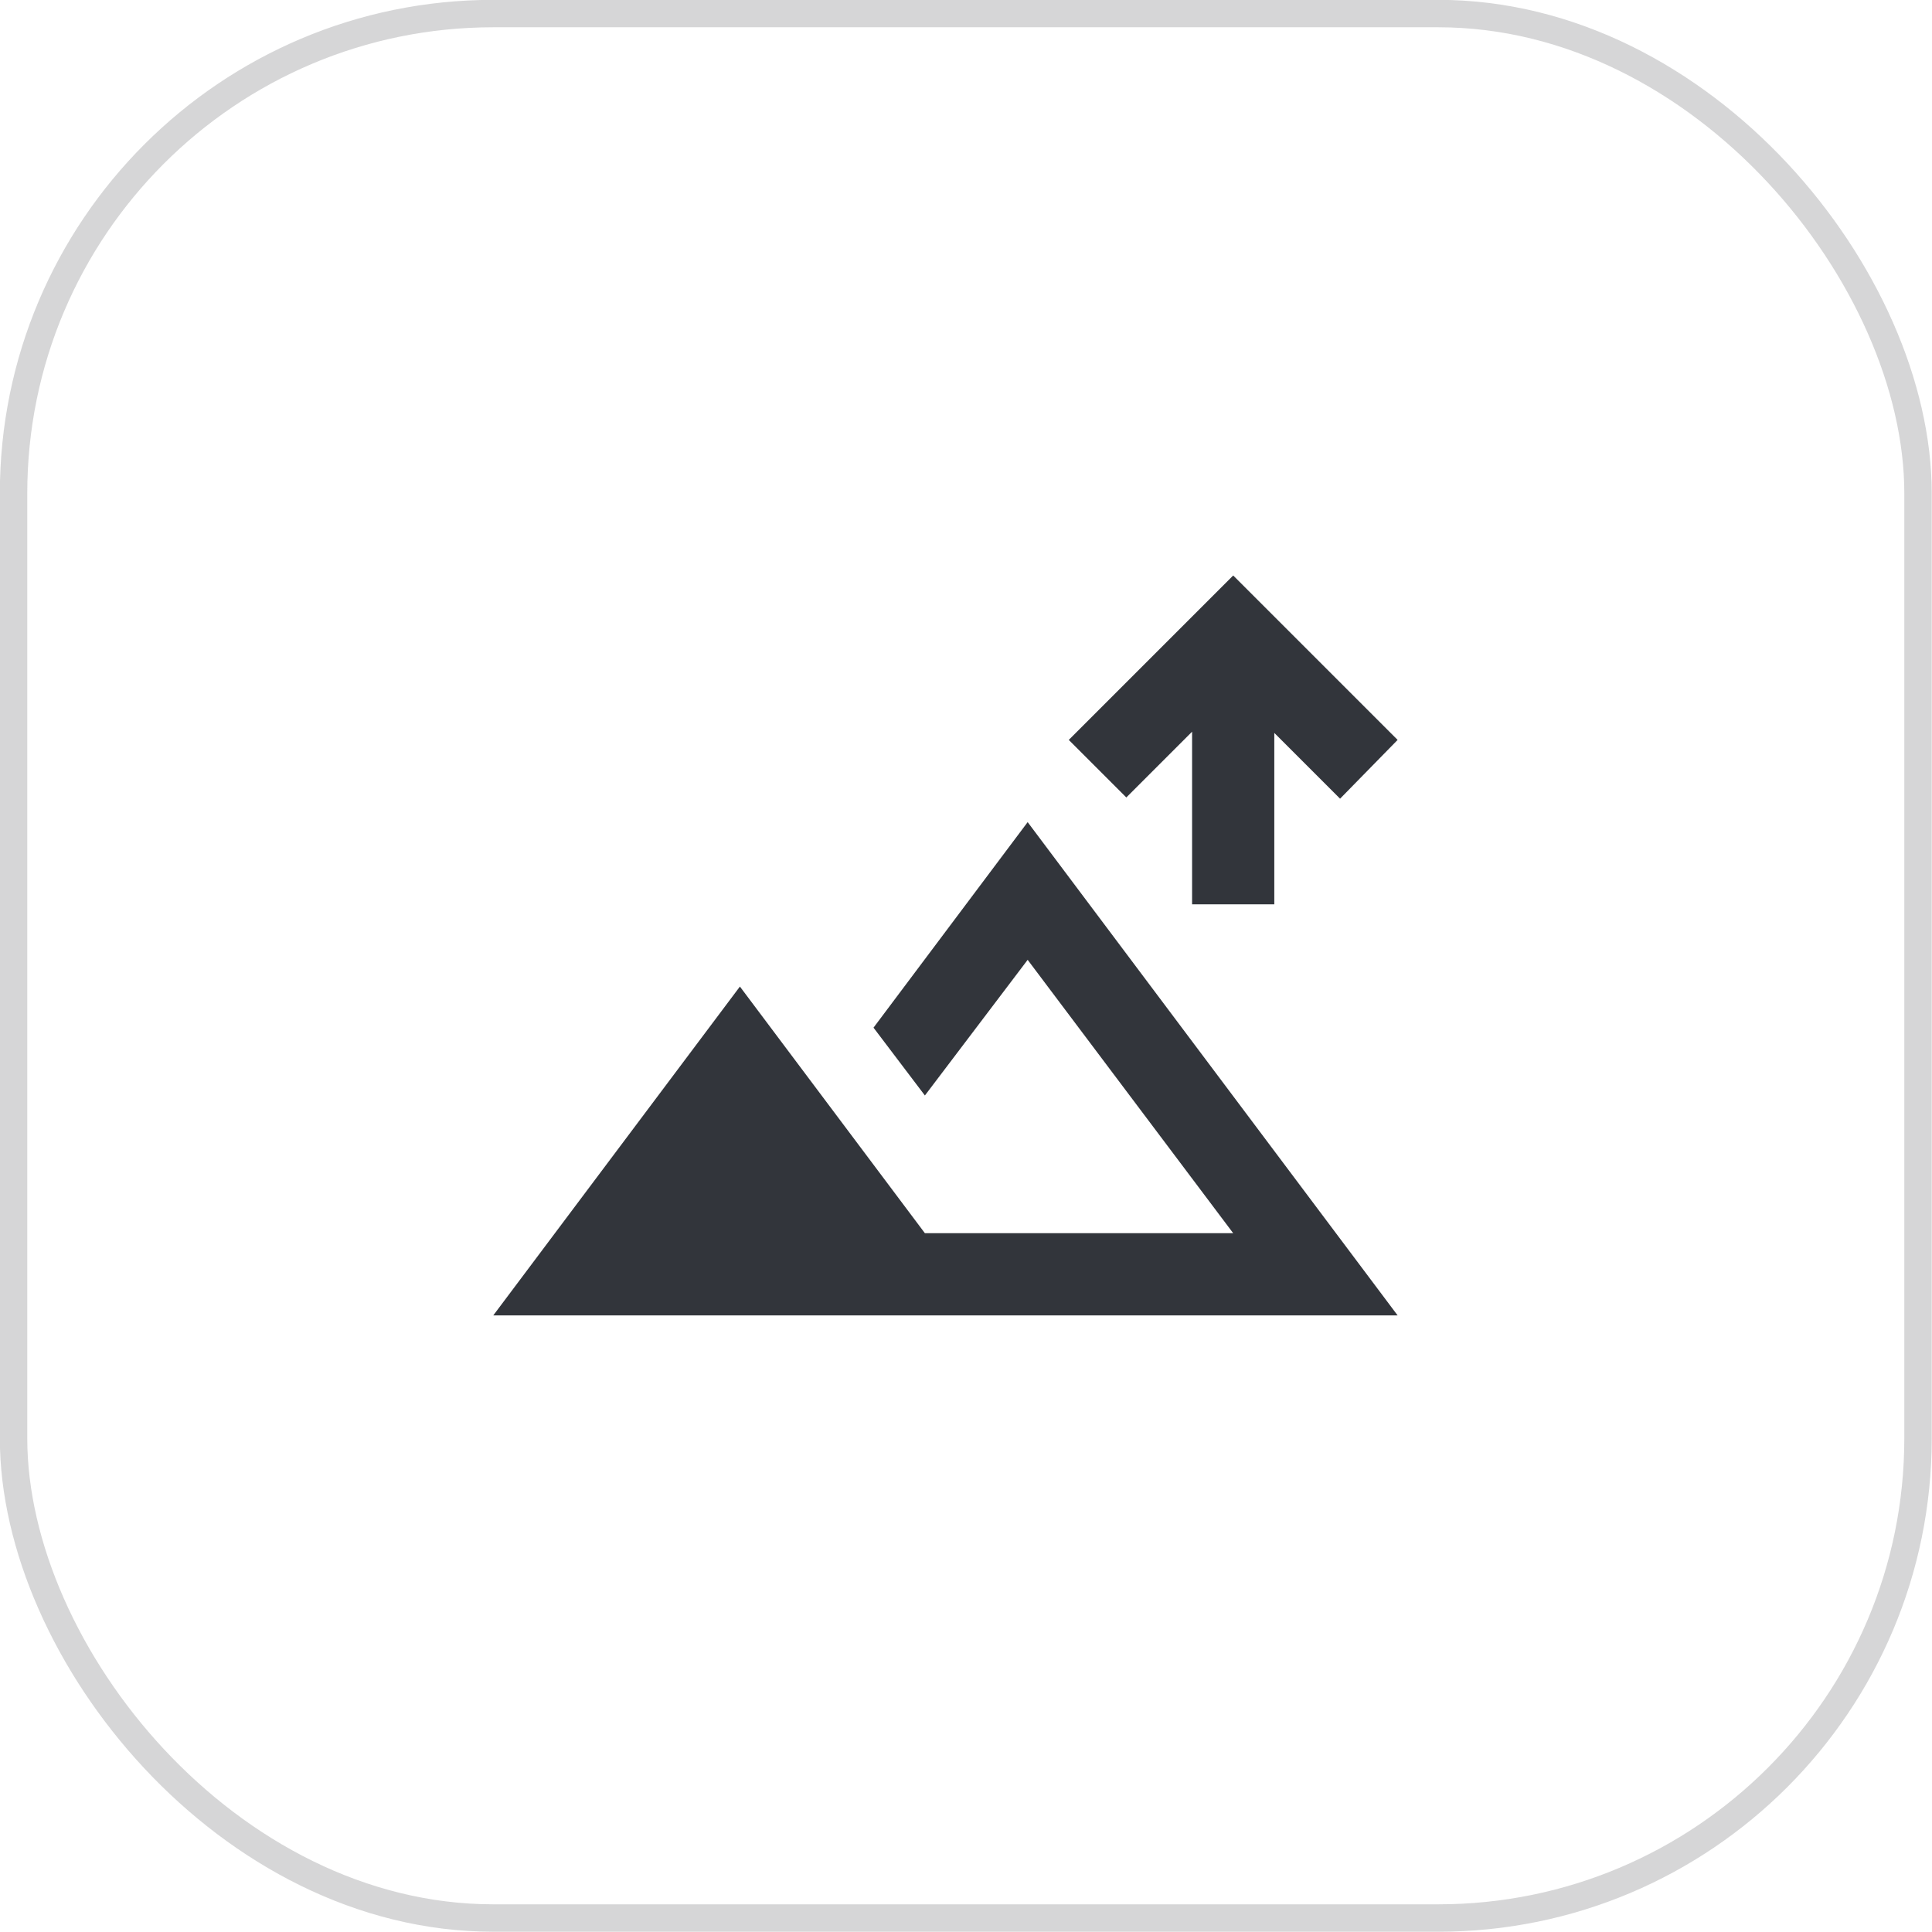
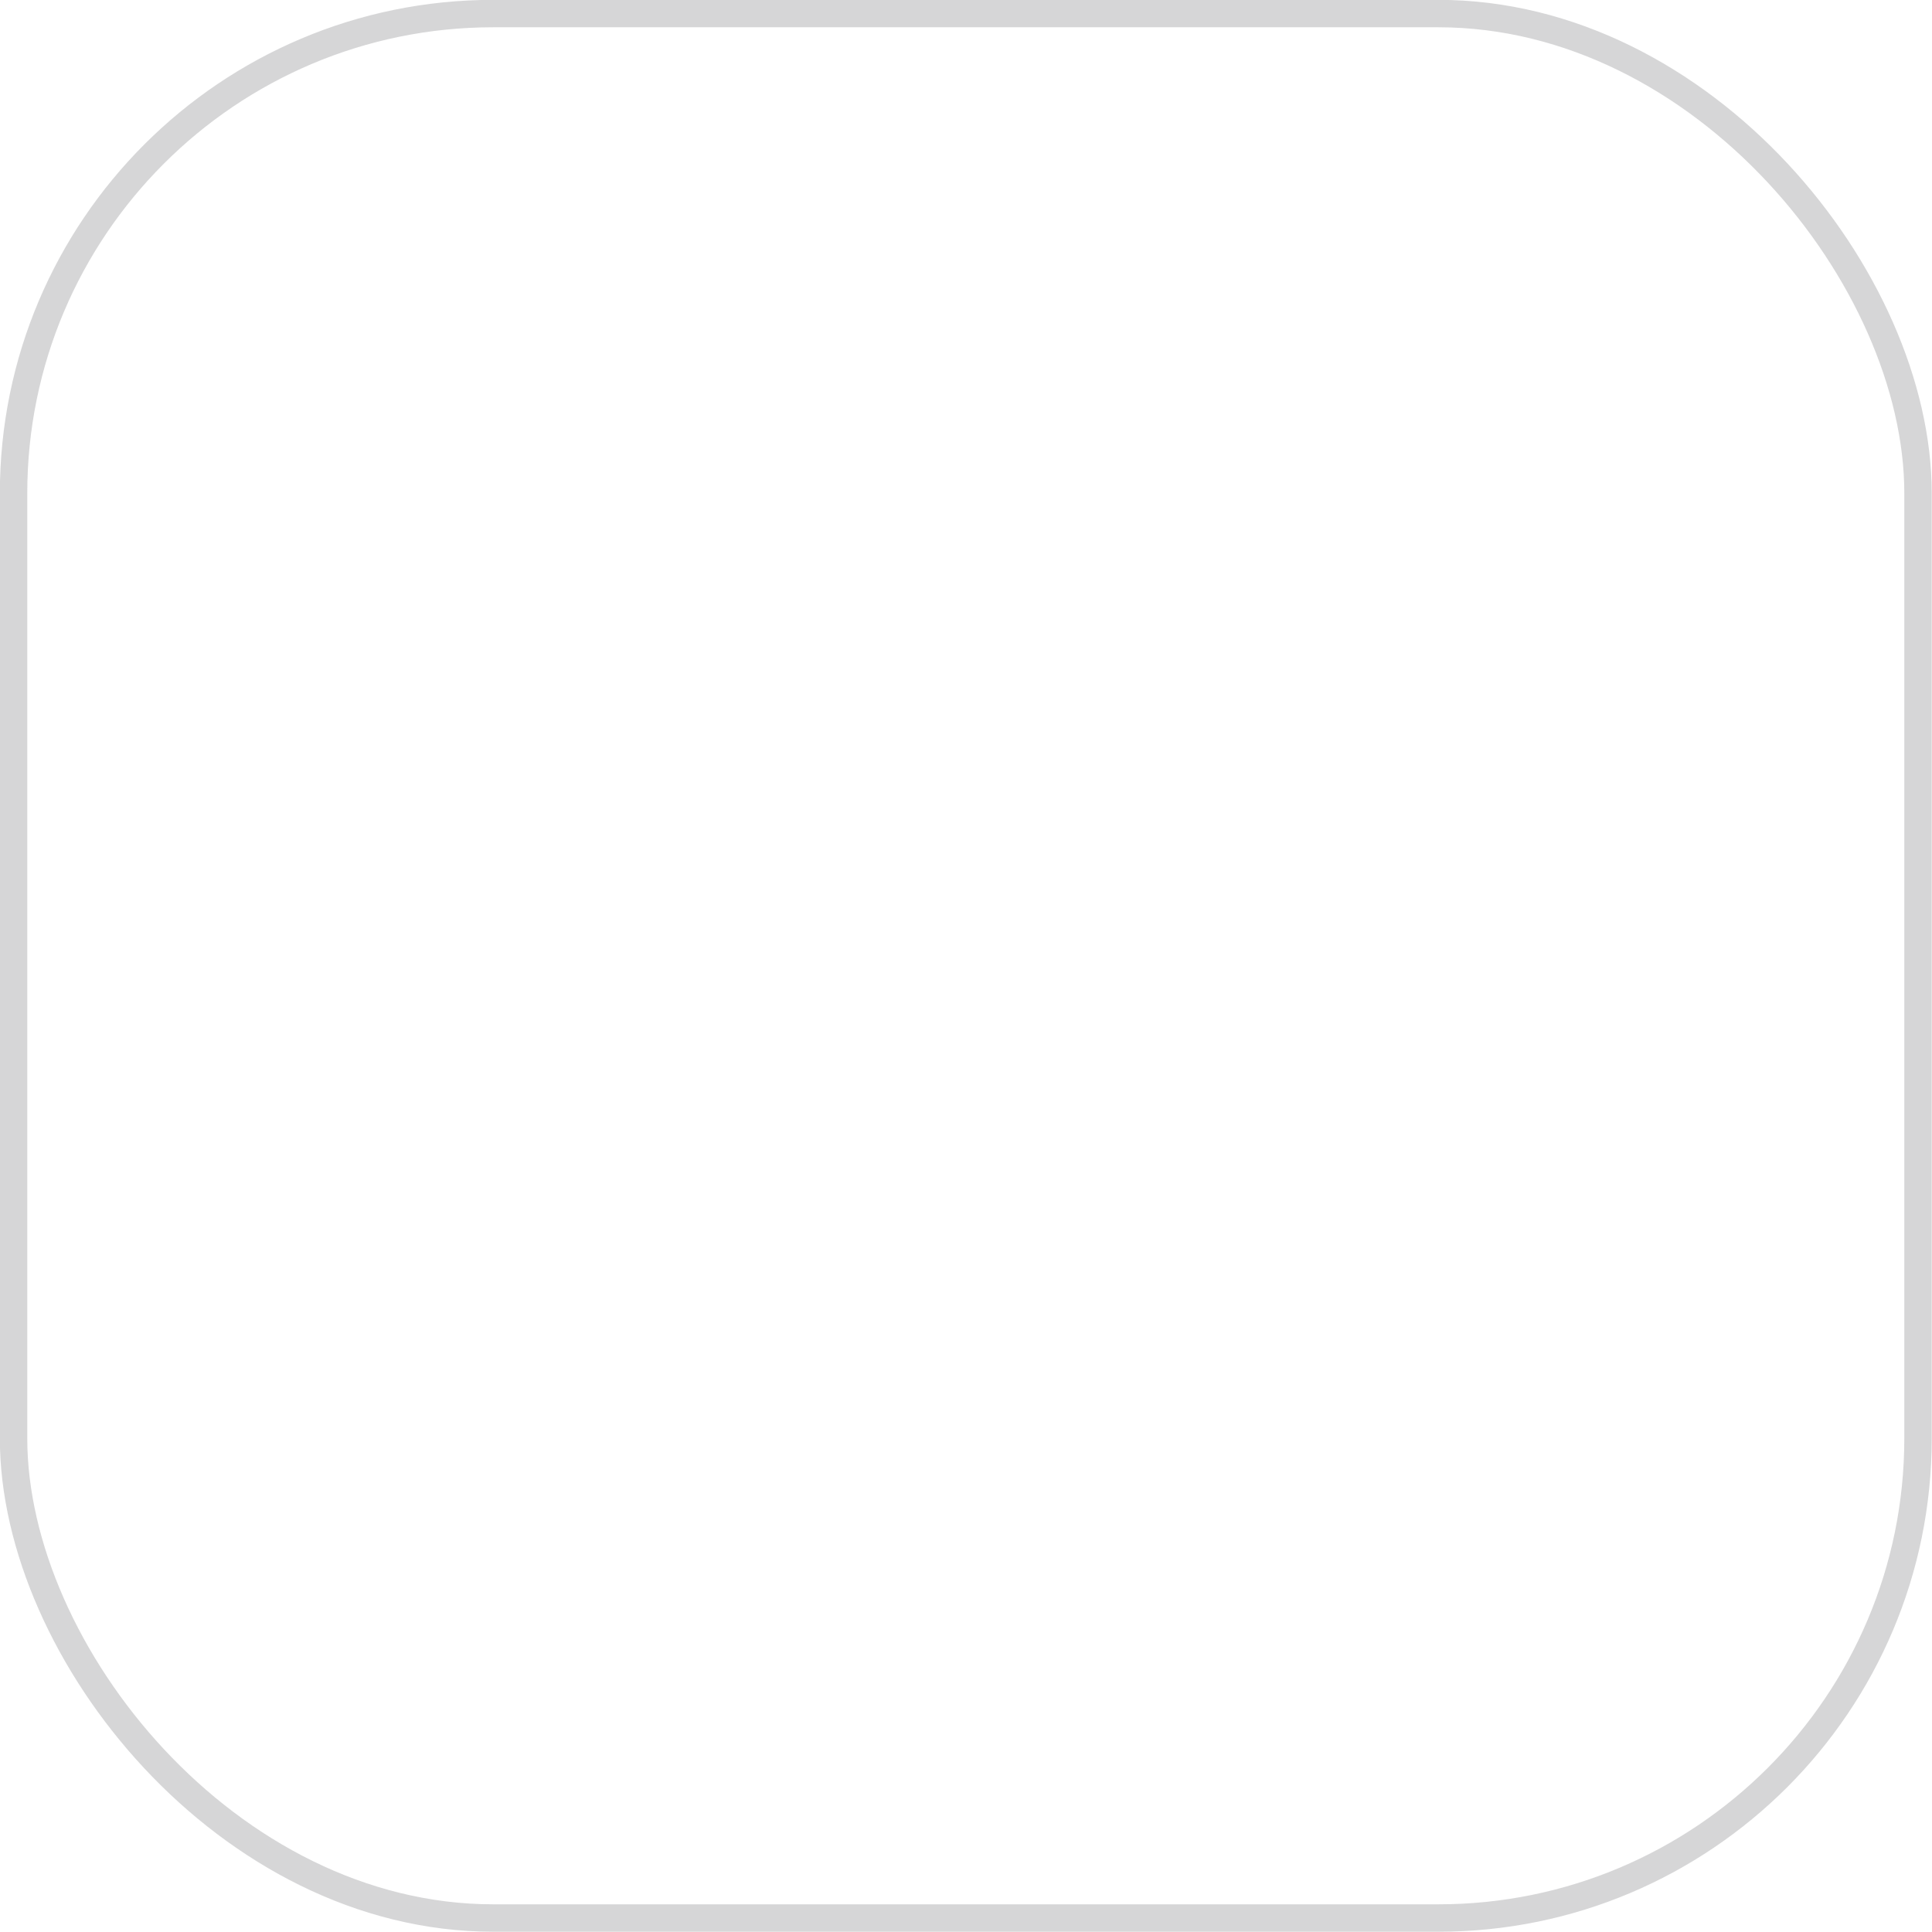
<svg xmlns="http://www.w3.org/2000/svg" fill="none" height="47" width="47">
  <rect rx="11.67" stroke-width="0.667" stroke-opacity="0.2" stroke="#32353B" y="0.33" x="0.33" height="46.33" width="46.33" />
-   <path d="M29 22v-4.2l-1.6 1.6L26 18l4-4 4 4-1.4 1.43-1.6-1.6V22zM12 32l6-8 4.5 6H30l-5-6.65-2.5 3.3L21.25 25 25 20l9 12z" fill="#32353B" />
</svg>